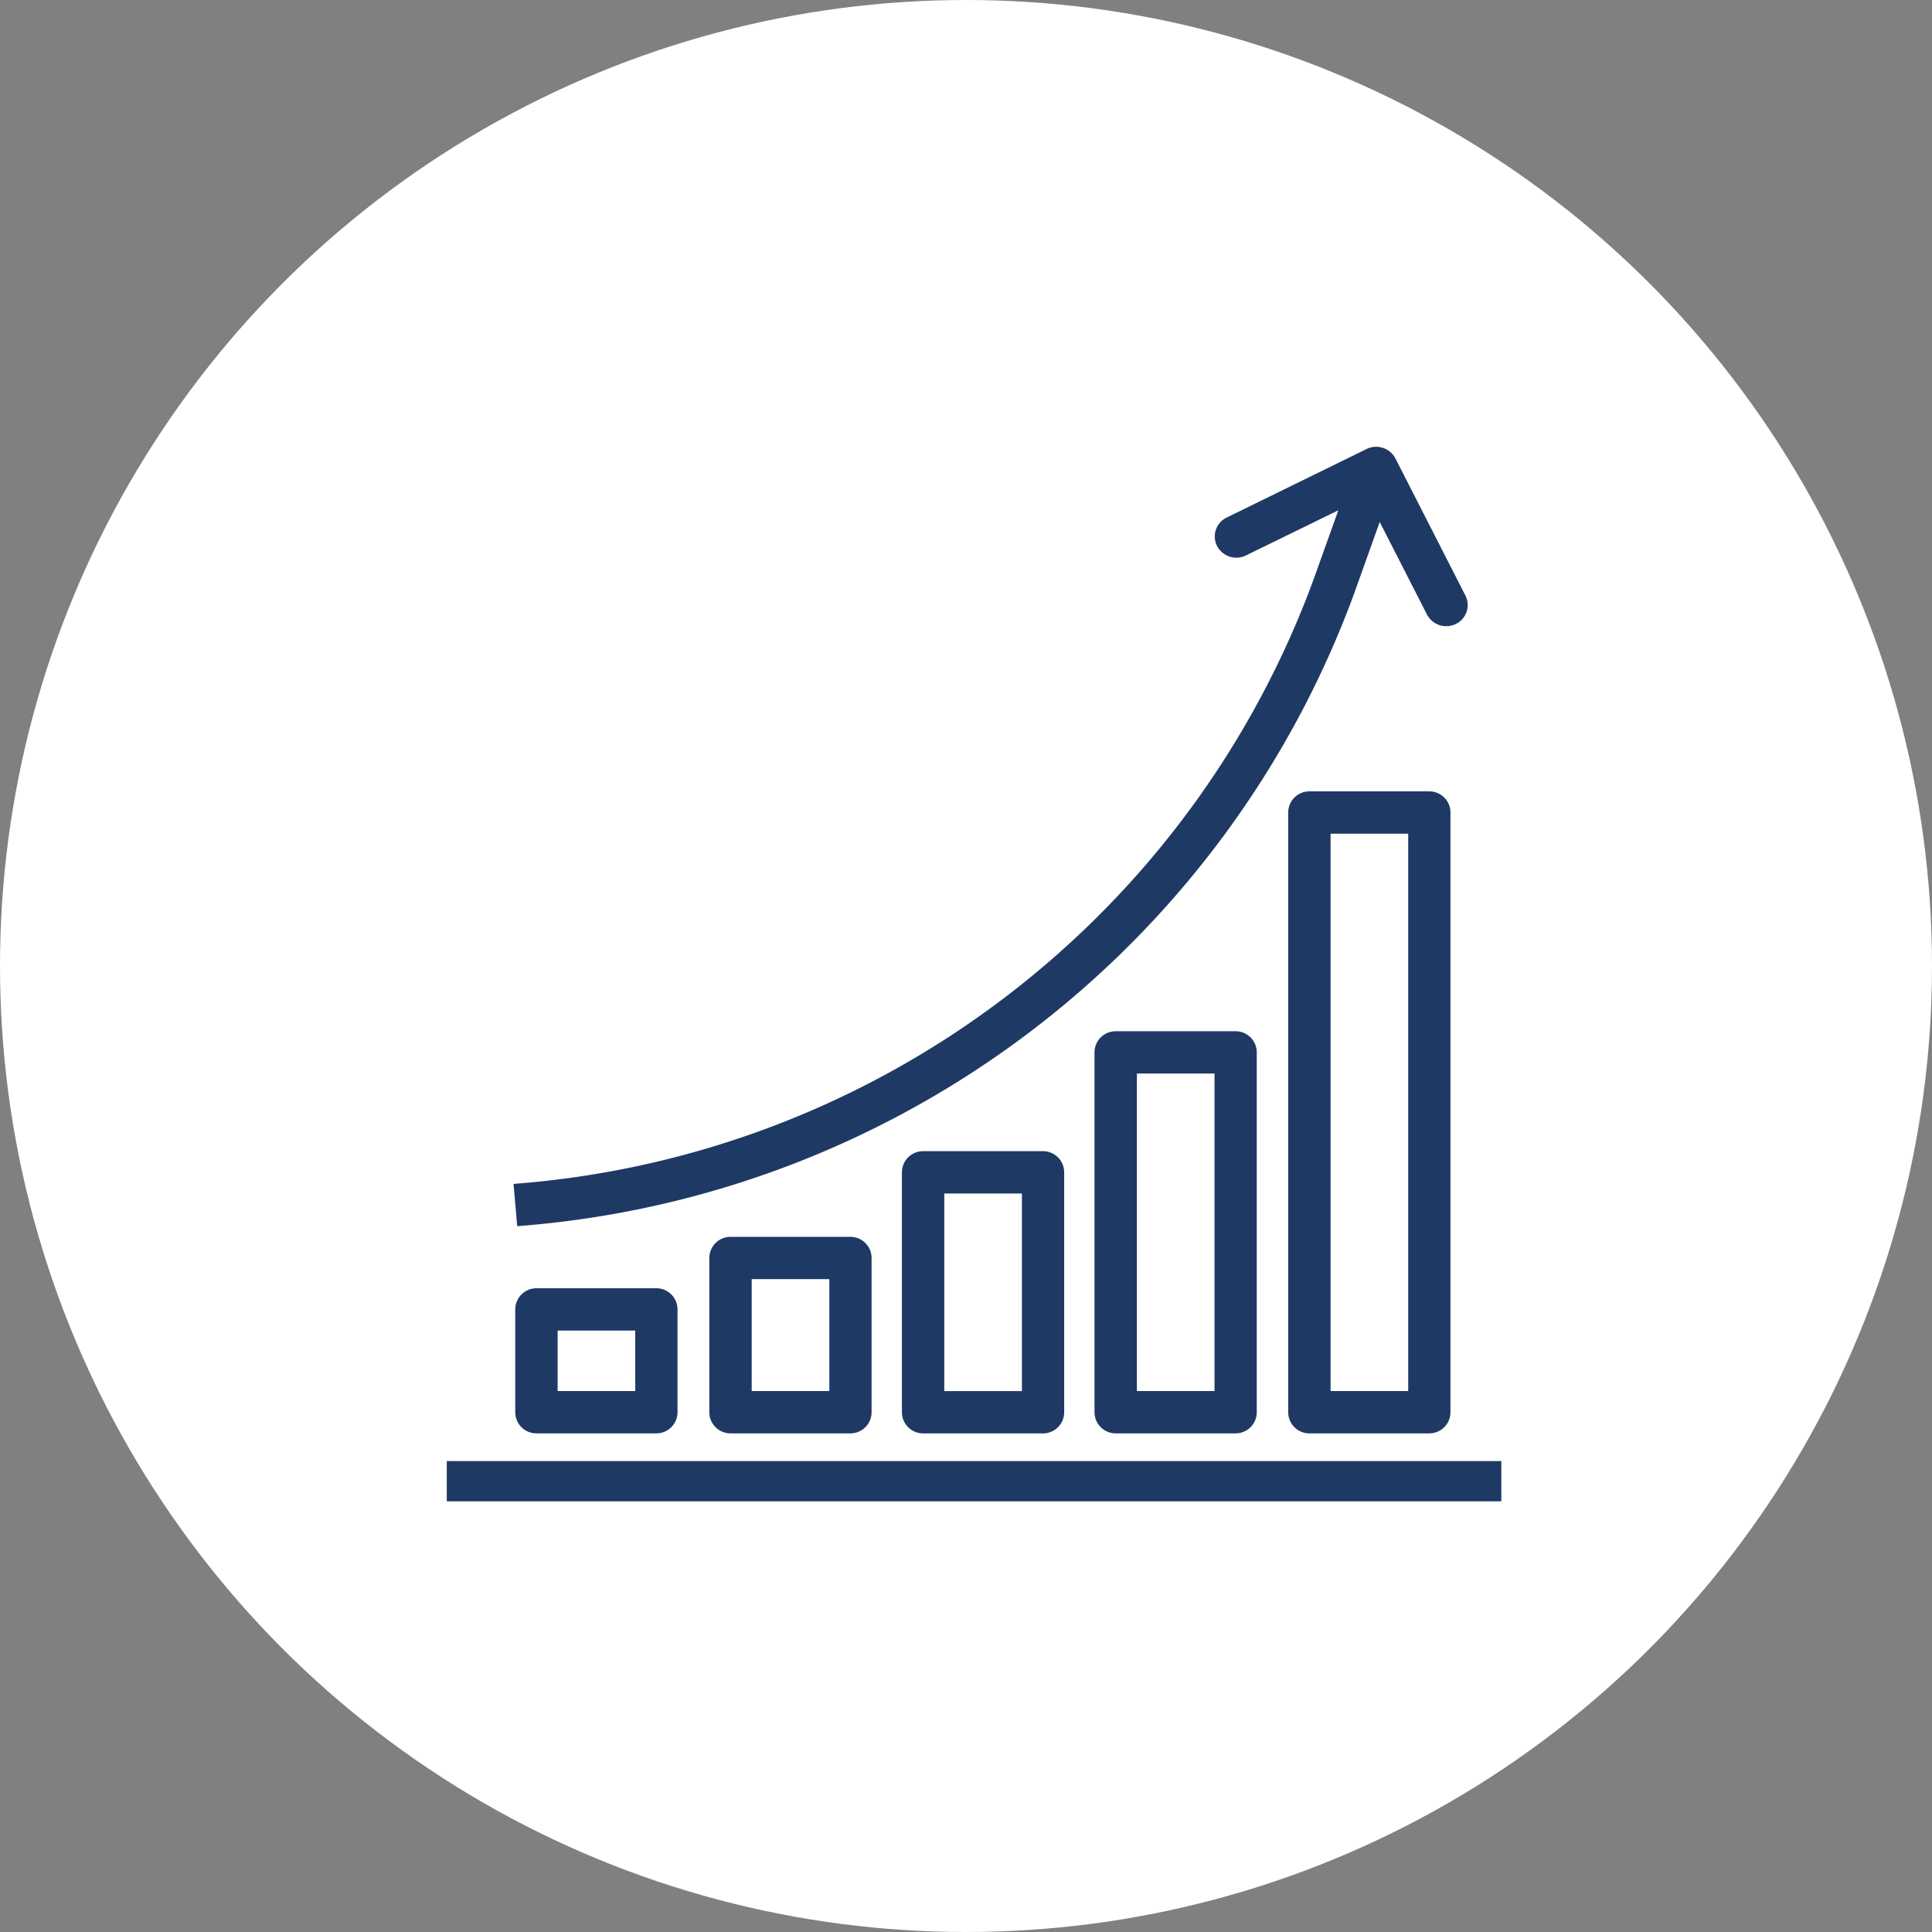
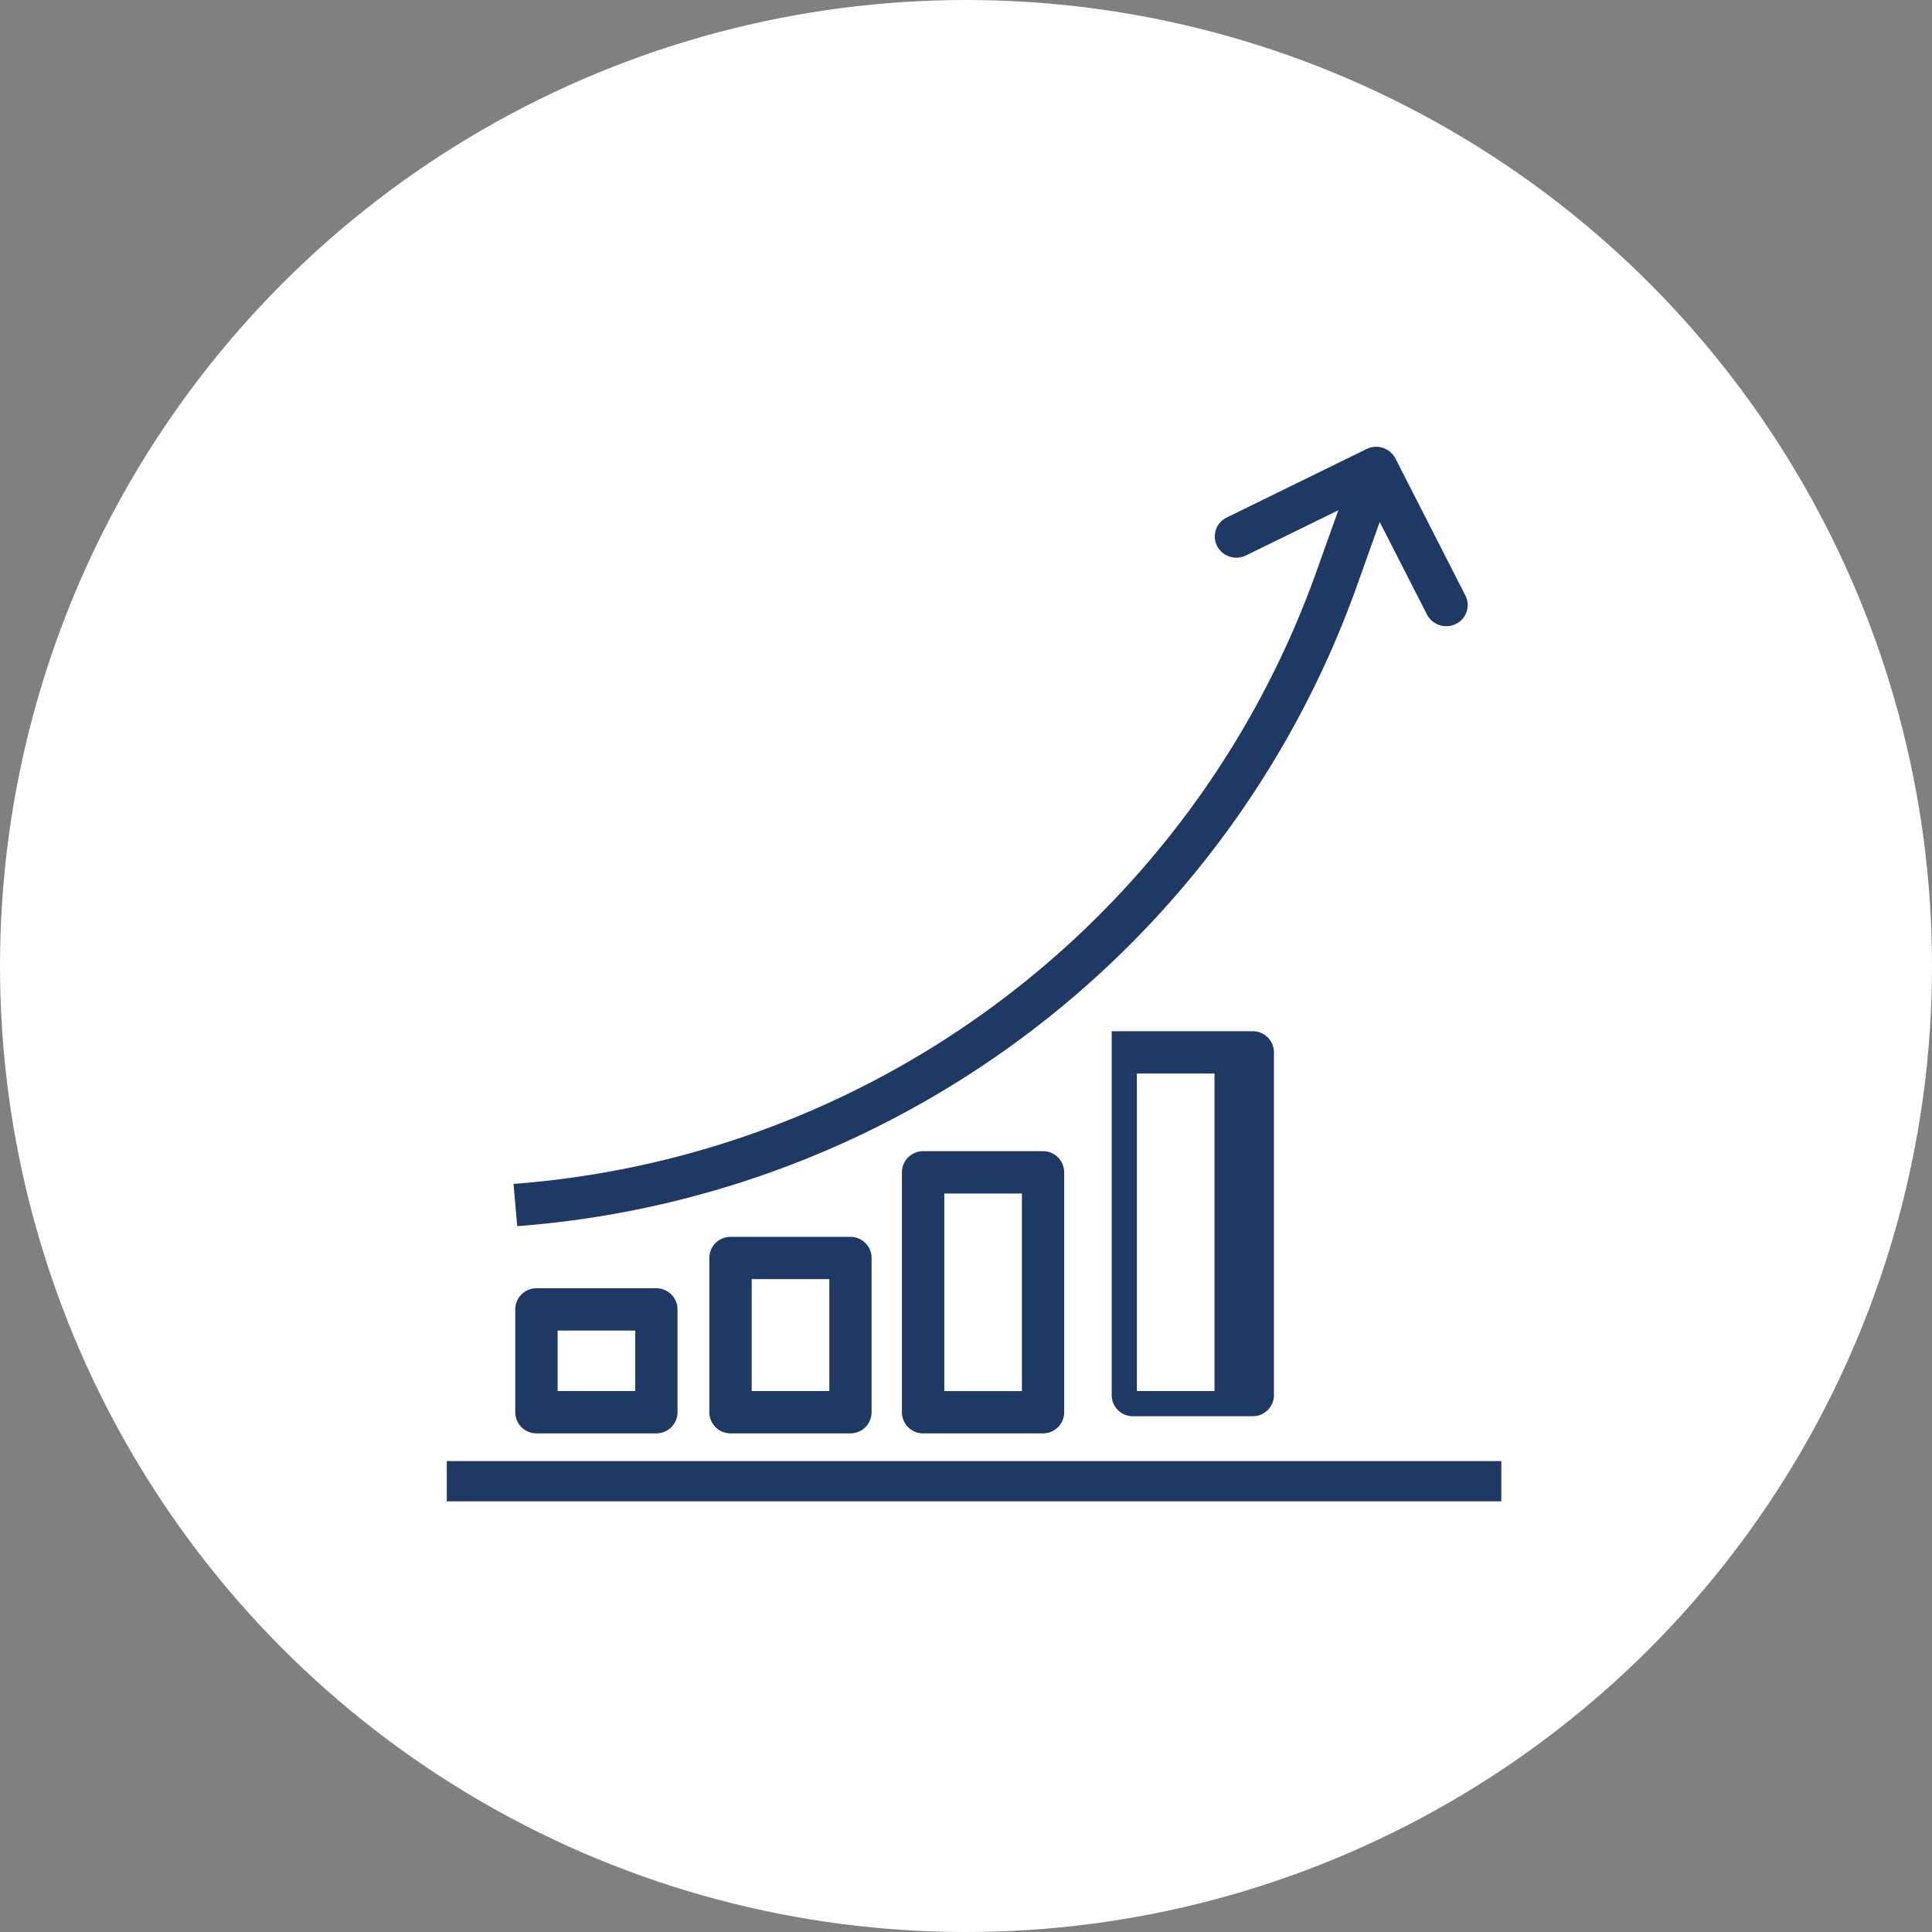
<svg xmlns="http://www.w3.org/2000/svg" width="120" height="120" viewBox="0 0 120 120">
  <rect x="0" y="0" width="120" height="120" fill="#808080" stroke="none" />
  <g id="ic_graphical_reports" data-name="ic_graphical reports" transform="translate(-343 -3290)">
    <g id="Group_163296" data-name="Group 163296" transform="translate(51 851)">
      <g id="Group_162574" data-name="Group 162574" transform="translate(-445 669)">
        <g id="Group_162560" data-name="Group 162560" transform="translate(303 -12)">
          <g id="Group_162559" data-name="Group 162559">
            <circle id="Ellipse_3227" data-name="Ellipse 3227" cx="60" cy="60" r="60" transform="translate(434 1782)" fill="#fff" />
          </g>
        </g>
      </g>
    </g>
    <g id="diagram" transform="translate(370.997 3318)">
      <g id="Group_162082" data-name="Group 162082" transform="translate(0.003 63.289)">
        <g id="Group_162081" data-name="Group 162081">
          <rect id="Rectangle_3096" data-name="Rectangle 3096" width="65" height="2" transform="translate(0 -0.289)" fill="#1f3965" stroke="#1f3965" stroke-width="0.5" />
        </g>
      </g>
      <g id="Group_162084" data-name="Group 162084" transform="translate(4.17 -0.001)">
        <g id="Group_162083" data-name="Group 162083">
          <path id="Path_73735" data-name="Path 73735" d="M89.951,9.1,85.606.589A1.1,1.1,0,0,0,84.149.112h0L75.46,4.369A1.055,1.055,0,0,0,74.973,5.8a1.1,1.1,0,0,0,1.458.477L82.724,3.2,81.007,8A57.777,57.777,0,0,1,31.323,45.763l.185,2.128A59.943,59.943,0,0,0,83.058,8.7l1.753-4.908,3.2,6.263a1.1,1.1,0,0,0,1.458.477A1.055,1.055,0,0,0,89.951,9.1Z" transform="translate(-31.323 0.001)" fill="#1f3965" stroke="#1f3965" stroke-width="0.5" />
        </g>
      </g>
      <g id="Group_162086" data-name="Group 162086" transform="translate(4.26 52.266)">
        <g id="Group_162085" data-name="Group 162085">
          <path id="Path_73736" data-name="Path 73736" d="M40.517,384.006h-7.45A1.064,1.064,0,0,0,32,385.07v6.385a1.064,1.064,0,0,0,1.064,1.064h7.45a1.064,1.064,0,0,0,1.064-1.064V385.07a1.064,1.064,0,0,0-1.061-1.064Zm-1.064,6.385H34.131v-4.257h5.321Z" transform="translate(-32.003 -384.006)" fill="#1f3965" stroke="#1f3965" stroke-width="0.5" />
        </g>
      </g>
      <g id="Group_162088" data-name="Group 162088" transform="translate(16.314 49.073)">
        <g id="Group_162087" data-name="Group 162087">
          <path id="Path_73737" data-name="Path 73737" d="M128.517,360.006h-7.45A1.064,1.064,0,0,0,120,361.07v9.578a1.064,1.064,0,0,0,1.064,1.064h7.45a1.064,1.064,0,0,0,1.064-1.064V361.07A1.064,1.064,0,0,0,128.517,360.006Zm-1.064,9.578h-5.321v-7.45h5.321Z" transform="translate(-120.003 -360.006)" fill="#1f3965" stroke="#1f3965" stroke-width="0.5" />
        </g>
      </g>
      <g id="Group_162090" data-name="Group 162090" transform="translate(28.276 43.752)">
        <g id="Group_162089" data-name="Group 162089">
          <path id="Path_73738" data-name="Path 73738" d="M216.517,320.006h-7.45A1.064,1.064,0,0,0,208,321.07v14.9a1.064,1.064,0,0,0,1.064,1.064h7.45a1.064,1.064,0,0,0,1.064-1.064v-14.9a1.064,1.064,0,0,0-1.061-1.064Zm-1.064,14.9h-5.321V322.135h5.321Z" transform="translate(-208.003 -320.006)" fill="#1f3965" stroke="#1f3965" stroke-width="0.5" />
        </g>
      </g>
      <g id="Group_162092" data-name="Group 162092" transform="translate(40.238 36.302)">
        <g id="Group_162091" data-name="Group 162091">
-           <path id="Path_73739" data-name="Path 73739" d="M304.517,264.006h-7.45A1.064,1.064,0,0,0,296,265.07v22.349a1.064,1.064,0,0,0,1.064,1.064h7.45a1.064,1.064,0,0,0,1.064-1.064V265.07a1.064,1.064,0,0,0-1.061-1.064Zm-1.064,22.349h-5.321V266.134h5.321Z" transform="translate(-296.003 -264.006)" fill="#1f3965" stroke="#1f3965" stroke-width="0.5" />
+           <path id="Path_73739" data-name="Path 73739" d="M304.517,264.006h-7.45v22.349a1.064,1.064,0,0,0,1.064,1.064h7.45a1.064,1.064,0,0,0,1.064-1.064V265.07a1.064,1.064,0,0,0-1.061-1.064Zm-1.064,22.349h-5.321V266.134h5.321Z" transform="translate(-296.003 -264.006)" fill="#1f3965" stroke="#1f3965" stroke-width="0.5" />
        </g>
      </g>
      <g id="Group_162094" data-name="Group 162094" transform="translate(52.269 21.403)">
        <g id="Group_162093" data-name="Group 162093">
-           <path id="Path_73740" data-name="Path 73740" d="M392.517,152.006h-7.45A1.064,1.064,0,0,0,384,153.07v37.248a1.064,1.064,0,0,0,1.064,1.064h7.45a1.064,1.064,0,0,0,1.064-1.064V153.07a1.064,1.064,0,0,0-1.061-1.064Zm-1.064,37.248h-5.321v-35.12h5.321Z" transform="translate(-384.003 -152.006)" fill="#1f3965" stroke="#1f3965" stroke-width="0.5" />
-         </g>
+           </g>
      </g>
    </g>
  </g>
</svg>